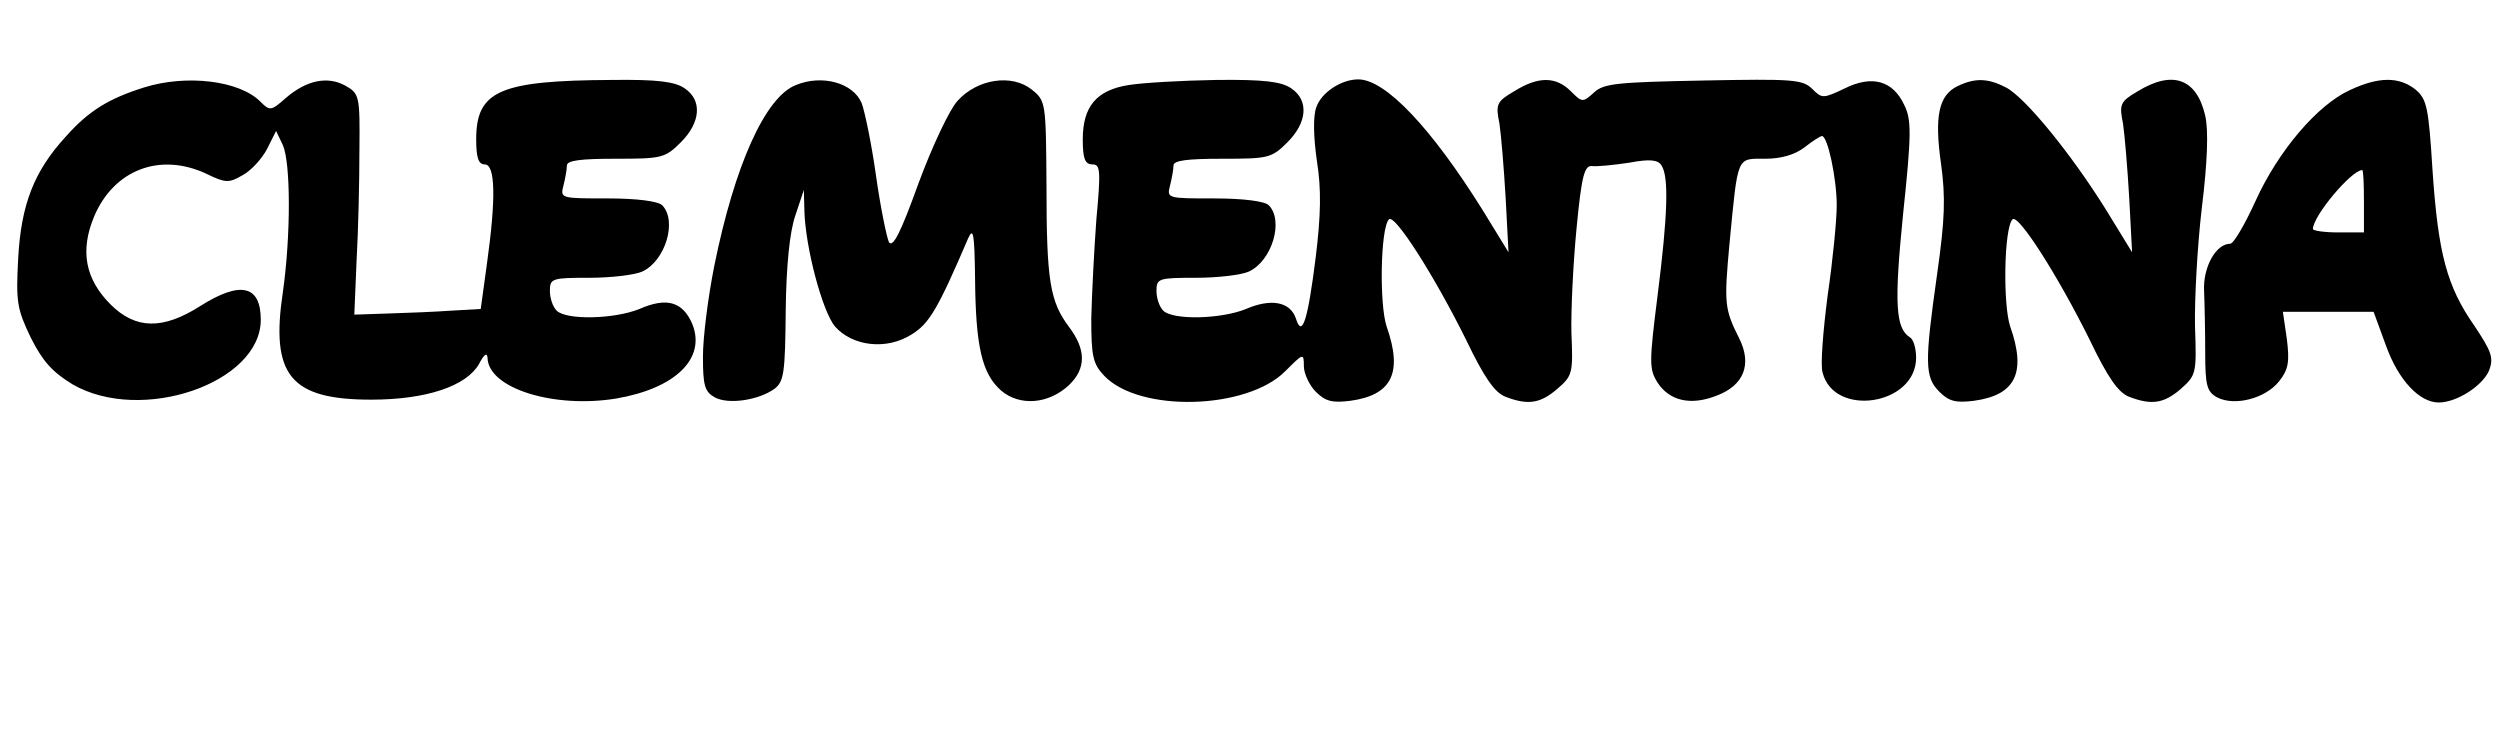
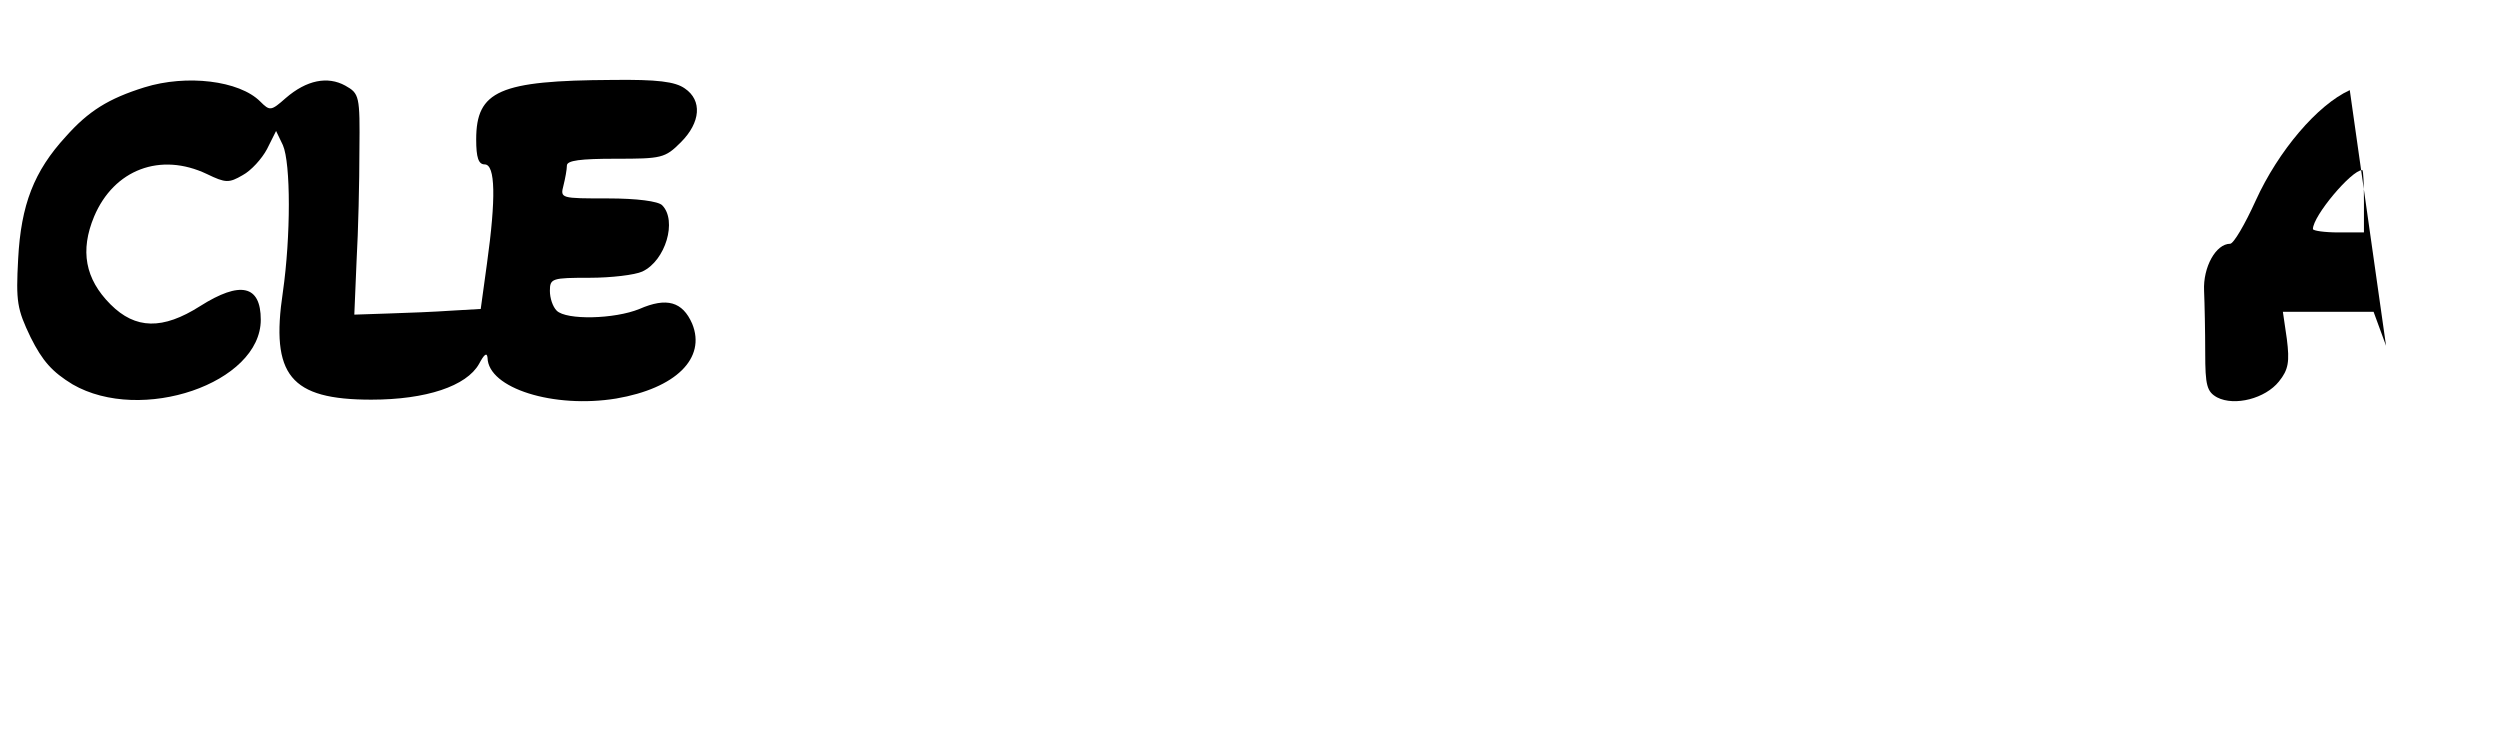
<svg xmlns="http://www.w3.org/2000/svg" version="1.0" width="441pt" height="133pt" viewBox="0 0 441 133" preserveAspectRatio="xMidYMid meet">
  <g transform="translate(0,133) scale(0.1,-0.1)" fill="#000000" stroke="none">
    <path d="M255 1176 c-64 -20 -99 -42 -139 -87 -56 -61 -79 -120 -84 -216 -4 -75 -2 -88 22 -138 21 -42 38 -61 74 -83 121 -70 332 2 332 114 0 61 -36 69 -107 24 -66 -42 -114 -41 -158 3 -45 45 -54 95 -29 155 35 83 117 114 199 75 33 -16 39 -16 63 -2 15 8 34 29 43 46 l16 32 12 -25 c14 -32 14 -161 0 -259 -22 -147 13 -190 156 -190 97 0 168 24 190 63 9 17 14 21 15 11 1 -54 117 -90 227 -72 105 18 159 71 134 132 -17 39 -45 47 -93 26 -44 -18 -129 -20 -146 -3 -7 7 -12 22 -12 35 0 22 4 23 70 23 38 0 80 5 93 11 41 19 62 90 35 117 -7 7 -44 12 -96 12 -83 0 -84 0 -78 23 3 12 6 28 6 35 0 9 24 12 86 12 81 0 87 1 115 29 35 35 38 74 7 95 -17 12 -48 16 -128 15 -199 -1 -240 -19 -240 -105 0 -32 4 -44 15 -44 19 0 20 -60 4 -175 l-11 -80 -52 -3 c-28 -2 -78 -4 -111 -5 l-60 -2 4 95 c3 52 5 140 5 195 1 96 0 100 -25 114 -31 17 -68 10 -105 -22 -26 -23 -28 -23 -45 -6 -37 37 -130 48 -204 25z" />
-     <path d="M1404 1180 c-54 -21 -108 -141 -144 -319 -11 -55 -20 -126 -20 -160 0 -51 3 -62 21 -72 24 -13 77 -5 105 15 17 13 19 28 20 138 1 80 7 139 17 168 l15 45 1 -38 c2 -65 32 -177 54 -203 31 -35 91 -42 135 -14 31 19 46 44 100 170 9 20 11 7 12 -70 1 -121 12 -169 46 -199 33 -28 84 -24 120 10 30 29 30 62 0 102 -34 45 -40 82 -40 250 -1 146 -1 149 -26 169 -35 28 -96 19 -131 -20 -14 -15 -45 -81 -69 -146 -31 -86 -45 -114 -52 -103 -4 9 -15 62 -23 119 -8 57 -20 113 -25 126 -15 36 -70 51 -116 32z" />
-     <path d="M1991 1180 c-57 -9 -81 -38 -81 -96 0 -34 4 -44 17 -44 14 0 15 -10 7 -97 -4 -54 -8 -133 -9 -175 0 -67 3 -80 23 -101 62 -65 251 -60 319 8 32 32 33 33 33 9 0 -13 10 -34 21 -45 17 -17 29 -20 61 -16 73 10 93 49 64 131 -13 39 -11 173 4 189 10 11 81 -101 136 -212 32 -67 51 -94 70 -101 39 -15 61 -12 91 14 27 23 28 28 25 98 -1 40 3 123 9 185 9 94 14 112 28 110 9 -1 38 2 65 6 37 7 51 5 57 -5 13 -20 11 -87 -7 -229 -15 -119 -15 -130 0 -154 21 -32 58 -41 104 -23 48 18 63 55 40 101 -26 52 -27 61 -17 169 15 155 12 148 63 148 28 0 52 7 69 20 14 11 28 20 31 20 10 0 26 -75 26 -122 0 -26 -7 -98 -16 -159 -8 -62 -13 -123 -9 -136 20 -80 165 -58 165 26 0 17 -5 33 -11 36 -25 16 -28 58 -12 217 15 142 15 167 2 193 -20 43 -57 53 -105 29 -38 -18 -40 -18 -57 -1 -17 17 -35 18 -192 15 -151 -3 -176 -5 -193 -21 -20 -18 -21 -18 -41 2 -26 26 -57 27 -100 0 -31 -18 -33 -23 -26 -57 3 -20 8 -80 11 -132 l5 -95 -46 75 c-90 144 -171 230 -219 230 -30 0 -65 -23 -74 -49 -6 -16 -5 -53 1 -95 8 -50 7 -95 -2 -169 -14 -112 -24 -144 -35 -109 -10 30 -44 36 -88 17 -44 -18 -129 -20 -146 -3 -7 7 -12 22 -12 35 0 22 4 23 70 23 38 0 80 5 93 11 41 19 62 90 35 117 -7 7 -44 12 -96 12 -83 0 -84 0 -78 23 3 12 6 28 6 35 0 9 24 12 86 12 81 0 87 1 115 29 35 35 38 74 7 95 -17 12 -48 16 -133 15 -60 -1 -130 -5 -154 -9z" />
-     <path d="M3453 1178 c-33 -16 -41 -53 -29 -137 8 -59 7 -97 -7 -195 -22 -156 -22 -181 4 -207 17 -17 29 -20 61 -16 73 10 93 49 64 131 -13 39 -11 173 4 189 10 11 81 -101 136 -212 32 -67 51 -94 70 -101 39 -15 61 -12 91 14 27 24 28 27 25 110 -1 47 4 141 12 209 10 81 12 137 6 163 -15 65 -57 81 -119 43 -31 -18 -33 -23 -26 -57 3 -20 8 -80 11 -132 l5 -95 -46 75 c-61 98 -143 199 -177 216 -31 16 -54 17 -85 2z" />
-     <path d="M4145 1171 c-57 -26 -126 -107 -166 -195 -19 -42 -39 -76 -45 -76 -25 0 -48 -41 -46 -83 1 -23 2 -72 2 -109 0 -58 3 -69 21 -79 31 -16 85 -2 109 28 17 21 19 35 14 75 l-7 48 80 0 80 0 22 -60 c22 -61 59 -100 93 -100 32 0 78 30 89 57 8 22 4 33 -26 78 -49 70 -64 128 -74 274 -7 112 -10 126 -30 143 -29 23 -65 23 -116 -1z m25 -196 l0 -55 -45 0 c-25 0 -45 3 -45 6 0 23 68 104 87 104 2 0 3 -25 3 -55z" />
+     <path d="M4145 1171 c-57 -26 -126 -107 -166 -195 -19 -42 -39 -76 -45 -76 -25 0 -48 -41 -46 -83 1 -23 2 -72 2 -109 0 -58 3 -69 21 -79 31 -16 85 -2 109 28 17 21 19 35 14 75 l-7 48 80 0 80 0 22 -60 z m25 -196 l0 -55 -45 0 c-25 0 -45 3 -45 6 0 23 68 104 87 104 2 0 3 -25 3 -55z" />
  </g>
</svg>